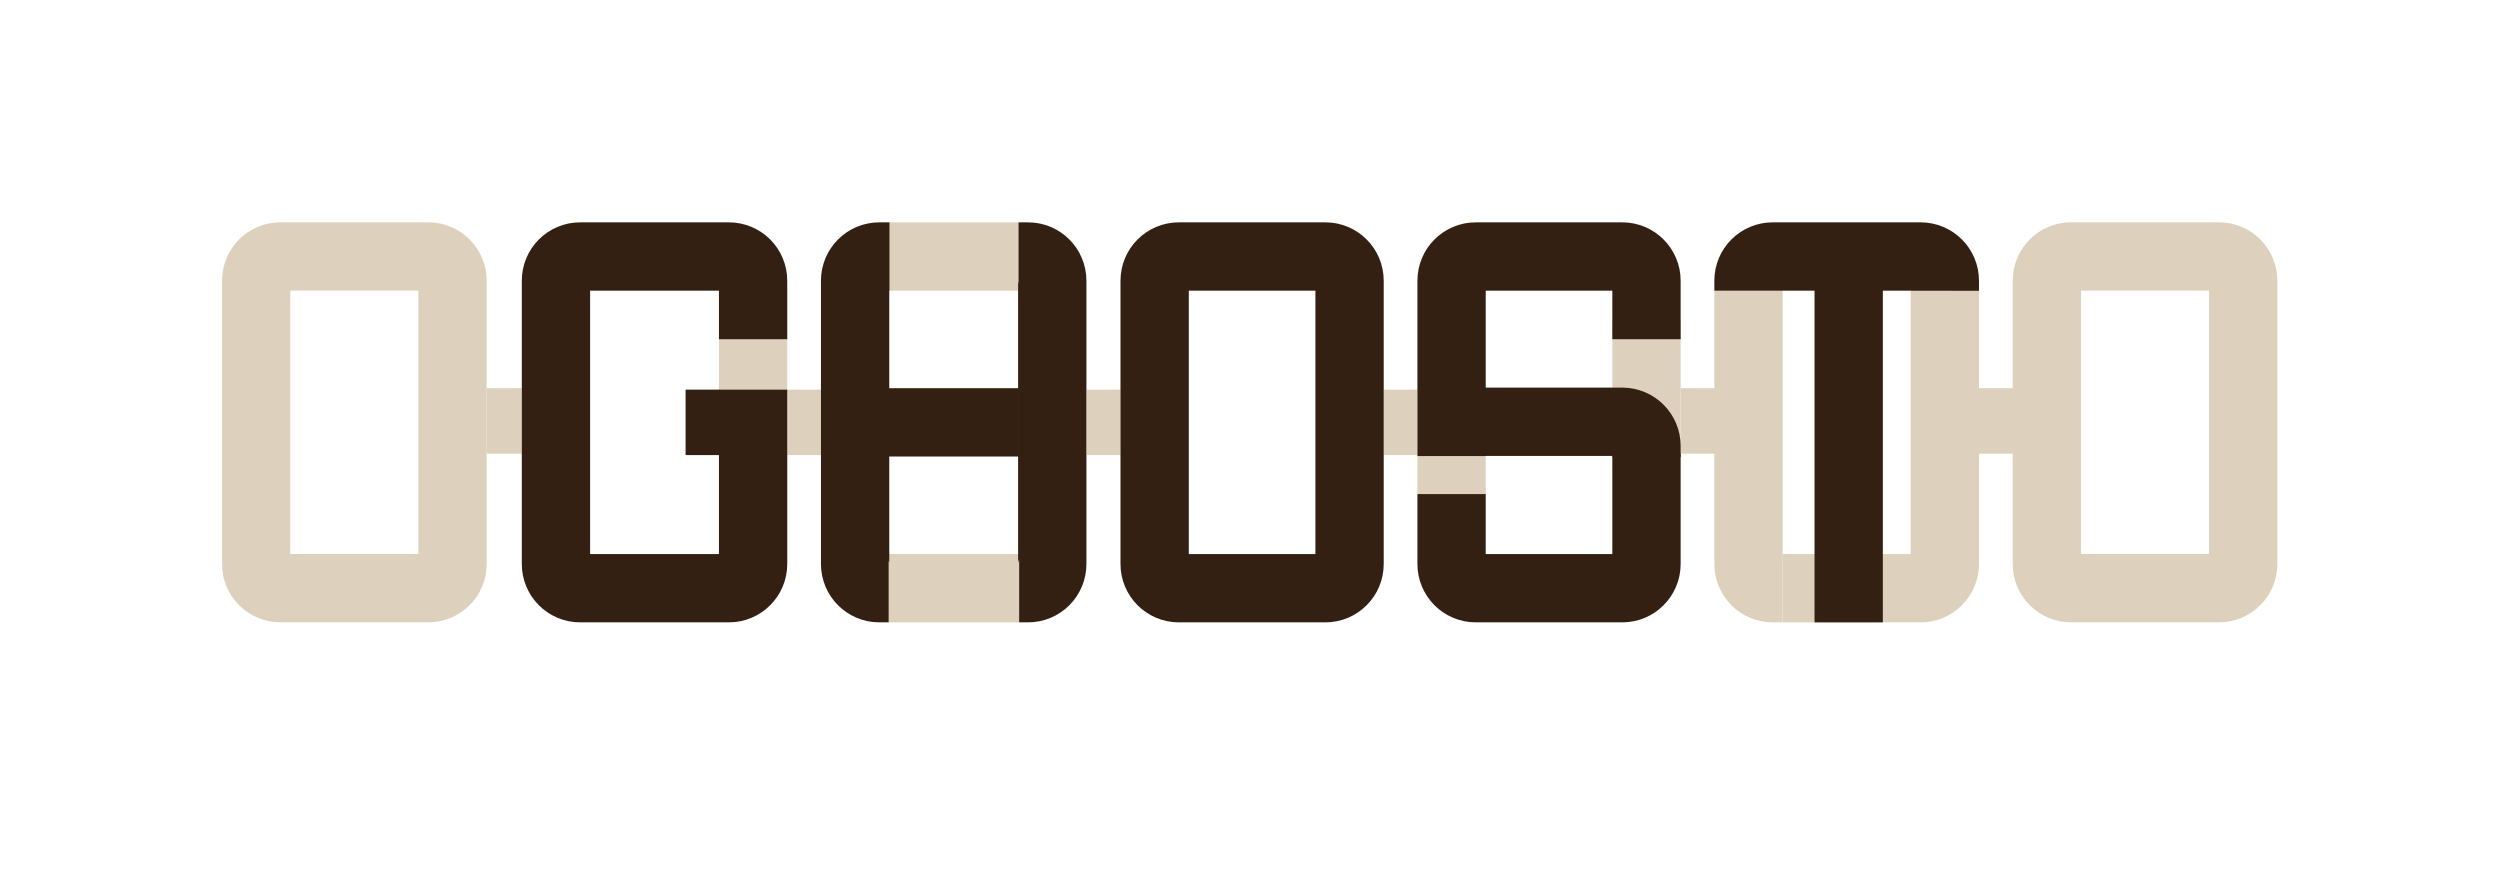
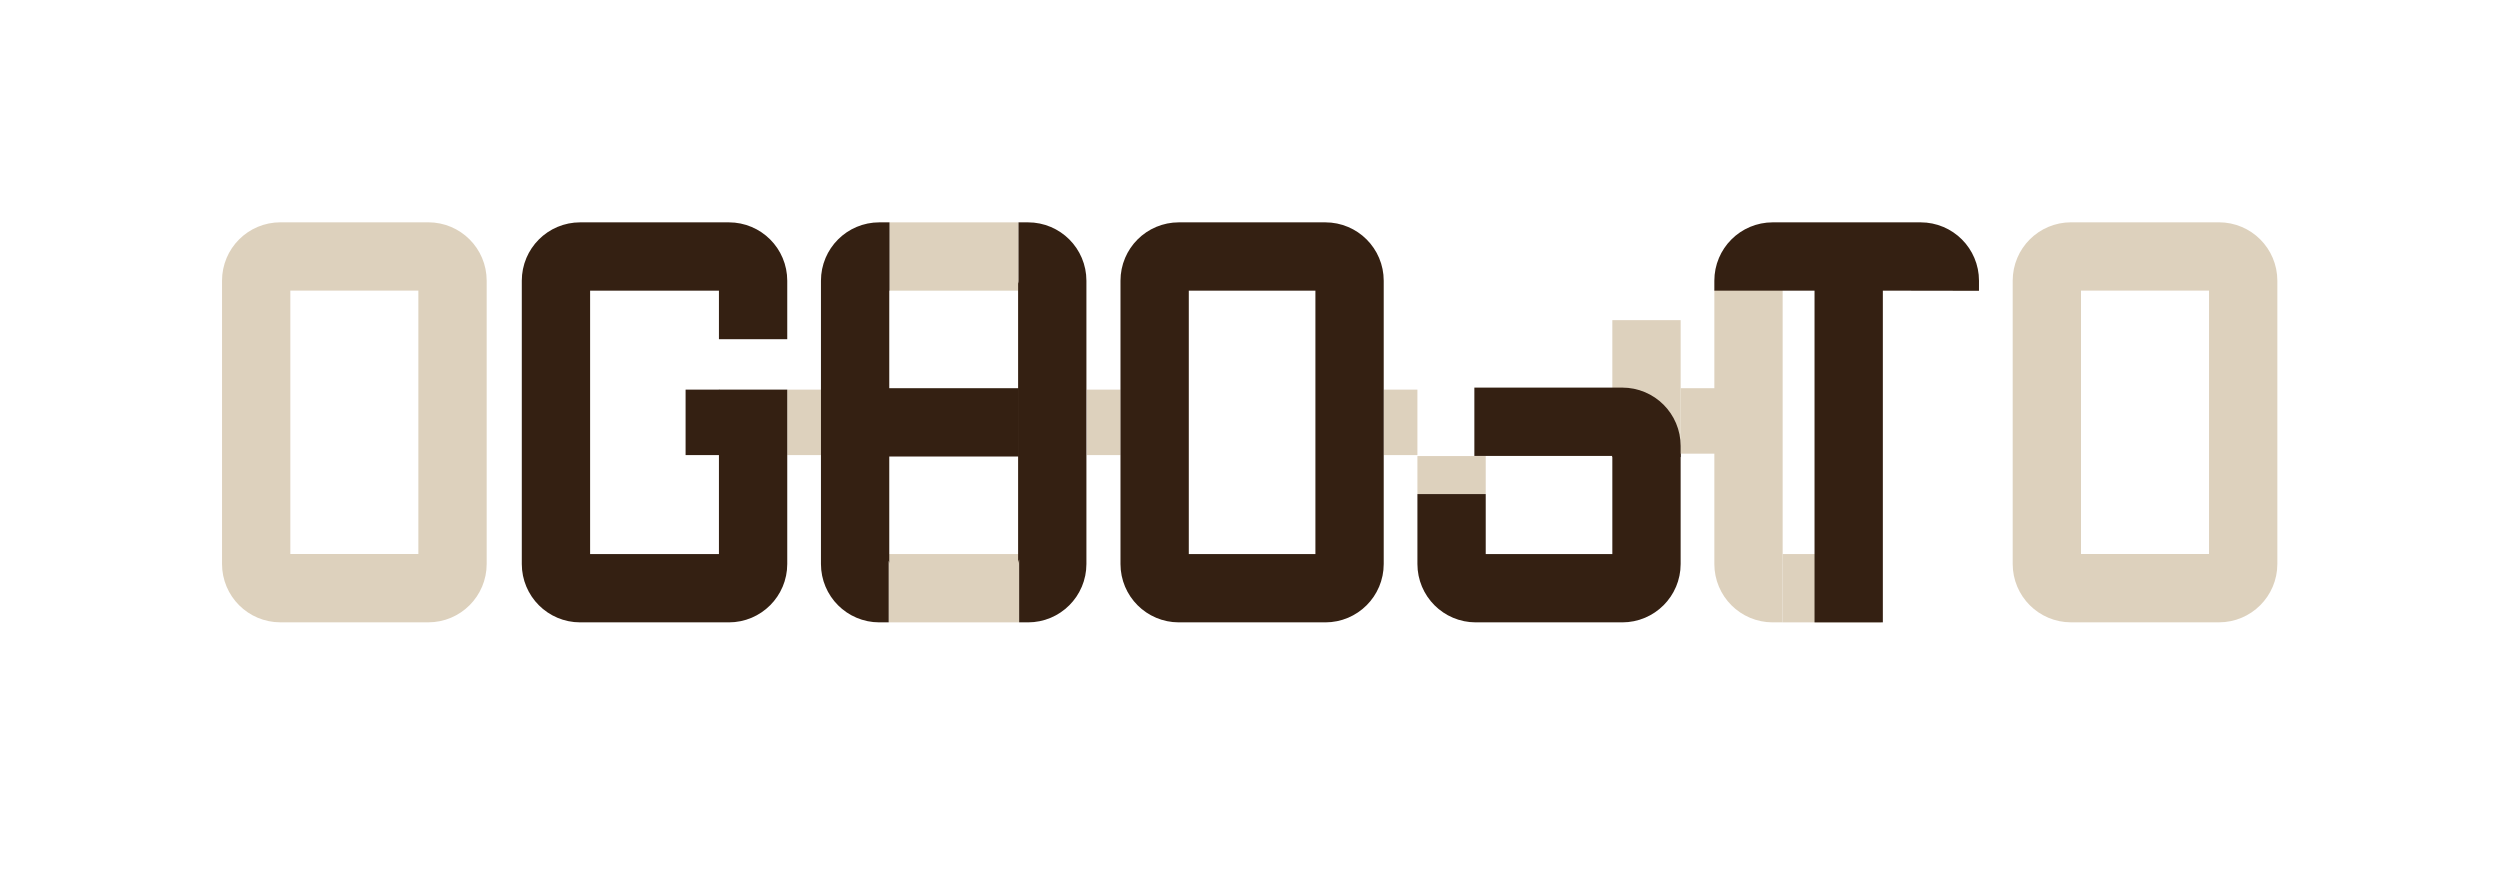
<svg xmlns="http://www.w3.org/2000/svg" xmlns:ns1="http://sodipodi.sourceforge.net/DTD/sodipodi-0.dtd" xmlns:ns2="http://www.inkscape.org/namespaces/inkscape" version="1.1" id="svg2" ns1:docname="01 GHOST_logotipo_fundo_claro.eps" viewBox="-23.33 130.47 1170.76 411.39">
  <defs id="defs6" />
  <ns1:namedview id="namedview4" pagecolor="#ffffff" bordercolor="#000000" borderopacity="0.25" ns2:showpageshadow="2" ns2:pageopacity="0.0" ns2:pagecheckerboard="0" ns2:deskcolor="#d1d1d1" />
  <g id="g8" ns2:groupmode="layer" ns2:label="ink_ext_XXXXXX" transform="matrix(1.333,0,0,-1.333,0,657.64)">
    <g id="g10" transform="scale(0.1)">
      <path d="m 5609.36,2360.96 v 469.07" style="fill:none;stroke:#ddd1bd;stroke-width:240;stroke-linecap:butt;stroke-linejoin:miter;stroke-miterlimit:4;stroke-dasharray:none;stroke-opacity:1" id="path12" />
      <path d="m 2590.74,2470.96 h 118.38" style="fill:none;stroke:#ddd1bd;stroke-width:230;stroke-linecap:butt;stroke-linejoin:miter;stroke-miterlimit:4;stroke-dasharray:none;stroke-opacity:1" id="path14" />
      <path d="m 3643.06,2470.96 h 118.38" style="fill:none;stroke:#ddd1bd;stroke-width:230;stroke-linecap:butt;stroke-linejoin:miter;stroke-miterlimit:4;stroke-dasharray:none;stroke-opacity:1" id="path16" />
      <path d="m 4686.21,2470.96 h 118.38" style="fill:none;stroke:#ddd1bd;stroke-width:230;stroke-linecap:butt;stroke-linejoin:miter;stroke-miterlimit:4;stroke-dasharray:none;stroke-opacity:1" id="path18" />
      <path d="m 6087.57,1888.3 h 345.99" style="fill:none;stroke:#ddd1bd;stroke-width:240;stroke-linecap:butt;stroke-linejoin:miter;stroke-miterlimit:4;stroke-dasharray:none;stroke-opacity:1" id="path20" />
      <path d="m 5729.36,2475.96 h 123.38" style="fill:none;stroke:#ddd1bd;stroke-width:230;stroke-linecap:butt;stroke-linejoin:miter;stroke-miterlimit:4;stroke-dasharray:none;stroke-opacity:1" id="path22" />
-       <path d="m 6777.51,2475.96 h 123.38" style="fill:none;stroke:#ddd1bd;stroke-width:230;stroke-linecap:butt;stroke-linejoin:miter;stroke-miterlimit:4;stroke-dasharray:none;stroke-opacity:1" id="path24" />
-       <path d="m 1534.75,2475.96 h 123.39" style="fill:none;stroke:#ddd1bd;stroke-width:230;stroke-linecap:butt;stroke-linejoin:miter;stroke-miterlimit:4;stroke-dasharray:none;stroke-opacity:1" id="path26" />
      <path d="M 3403.17,3053.62 H 2950.05" style="fill:none;stroke:#ddd1bd;stroke-width:240;stroke-linecap:butt;stroke-linejoin:miter;stroke-miterlimit:4;stroke-dasharray:none;stroke-opacity:1" id="path28" />
      <path d="m 2947.09,1888.3 h 458.28" style="fill:none;stroke:#ddd1bd;stroke-width:240;stroke-linecap:butt;stroke-linejoin:miter;stroke-miterlimit:4;stroke-dasharray:none;stroke-opacity:1" id="path30" />
      <path d="M 4924.59,2352.57 V 2219.09" style="fill:none;stroke:#ddd1bd;stroke-width:240;stroke-linecap:butt;stroke-linejoin:miter;stroke-miterlimit:4;stroke-dasharray:none;stroke-opacity:1" id="path32" />
      <path d="m 5967.74,2936.79 v -963.45 c 0,-46.96 38.08,-85.04 85.04,-85.04 h 34.79" style="fill:none;stroke:#ddd1bd;stroke-width:240;stroke-linecap:butt;stroke-linejoin:miter;stroke-miterlimit:4;stroke-dasharray:none;stroke-opacity:1" id="path34" />
-       <path d="m 6433.56,1888.3 h 138.91 c 46.96,0 85.04,38.08 85.04,85.04 v 963.43" style="fill:none;stroke:#ddd1bd;stroke-width:240;stroke-linecap:butt;stroke-linejoin:miter;stroke-miterlimit:4;stroke-dasharray:none;stroke-opacity:1" id="path36" />
      <path d="m 7100.93,3053.74 c -46.96,0 -85.04,-38.07 -85.04,-85.04 v -995.24 c 0,-46.96 38.08,-85.04 85.04,-85.04 h 519.69 c 46.96,0 85.04,38.08 85.04,85.04 v 995.24 c 0,46.97 -38.08,85.04 -85.04,85.04 z" style="fill:none;stroke:#ddd1bd;stroke-width:240;stroke-linecap:butt;stroke-linejoin:miter;stroke-miterlimit:4;stroke-dasharray:none;stroke-opacity:1" id="path38" />
      <path d="m 810.027,3053.74 c -46.964,0 -85.039,-38.07 -85.039,-85.04 v -995.24 c 0,-46.96 38.075,-85.04 85.039,-85.04 h 519.683 c 46.97,0 85.04,38.08 85.04,85.04 v 995.24 c 0,46.97 -38.07,85.04 -85.04,85.04 z" style="fill:none;stroke:#ddd1bd;stroke-width:240;stroke-linecap:butt;stroke-linejoin:miter;stroke-miterlimit:4;stroke-dasharray:none;stroke-opacity:1" id="path40" />
-       <path d="m 2470.74,2585.96 v 177.82" style="fill:none;stroke:#ddd1bd;stroke-width:240;stroke-linecap:butt;stroke-linejoin:miter;stroke-miterlimit:4;stroke-dasharray:none;stroke-opacity:1" id="path42" />
      <path d="m 3966.48,3053.62 c -46.96,0 -85.04,-38.07 -85.04,-85.04 v -995.24 c 0,-46.96 38.08,-85.04 85.04,-85.04 h 514.69 c 46.96,0 85.04,38.08 85.04,85.04 v 995.24 c 0,46.97 -38.08,85.04 -85.04,85.04 z" style="fill:none;stroke:#342012;stroke-width:240;stroke-linecap:butt;stroke-linejoin:miter;stroke-miterlimit:4;stroke-dasharray:none;stroke-opacity:1" id="path44" />
      <path d="m 2233.57,2470.96 h 118.39" style="fill:none;stroke:#342012;stroke-width:230;stroke-linecap:butt;stroke-linejoin:miter;stroke-miterlimit:4;stroke-dasharray:none;stroke-opacity:1" id="path46" />
      <path d="m 2470.73,2763.09 v 205.49 c 0,46.97 -38.07,85.04 -85.03,85.04 h -522.52 c -46.97,0 -85.04,-38.07 -85.04,-85.04 v -995.24 c 0,-46.96 38.07,-85.04 85.04,-85.04 h 522.52 c 46.96,0 85.03,38.08 85.03,85.04 v 612.62" style="fill:none;stroke:#342012;stroke-width:240;stroke-linecap:butt;stroke-linejoin:miter;stroke-miterlimit:4;stroke-dasharray:none;stroke-opacity:1" id="path48" />
      <path d="m 2950.05,3053.62 h -35.89 c -46.97,0 -85.04,-38.07 -85.04,-85.04 v -995.24 c 0,-46.96 38.07,-85.04 85.04,-85.04 h 32.93" style="fill:none;stroke:#342012;stroke-width:240;stroke-linecap:butt;stroke-linejoin:miter;stroke-miterlimit:4;stroke-dasharray:none;stroke-opacity:1" id="path50" />
      <path d="m 2947.9,2470.96 h 456.38" style="fill:none;stroke:#342012;stroke-width:240;stroke-linecap:butt;stroke-linejoin:miter;stroke-miterlimit:4;stroke-dasharray:none;stroke-opacity:1" id="path52" />
      <path d="m 3405.37,1888.3 h 31.31 c 46.97,0 85.04,38.08 85.04,85.04 v 995.24 c 0,46.97 -38.07,85.04 -85.04,85.04 h -33.51" style="fill:none;stroke:#342012;stroke-width:240;stroke-linecap:butt;stroke-linejoin:miter;stroke-miterlimit:4;stroke-dasharray:none;stroke-opacity:1" id="path54" />
-       <path d="m 5609.36,2763.09 v 205.49 c 0,46.97 -38.08,85.04 -85.04,85.04 h -514.69 c -46.96,0 -85.04,-38.07 -85.04,-85.04 v -616.01" style="fill:none;stroke:#342012;stroke-width:240;stroke-linecap:butt;stroke-linejoin:miter;stroke-miterlimit:4;stroke-dasharray:none;stroke-opacity:1" id="path56" />
      <path d="m 4924.59,2219.09 v -245.75 c 0,-46.96 38.08,-85.04 85.04,-85.04 h 514.69 c 46.96,0 85.04,38.08 85.04,85.04 v 387.62" style="fill:none;stroke:#342012;stroke-width:240;stroke-linecap:butt;stroke-linejoin:miter;stroke-miterlimit:4;stroke-dasharray:none;stroke-opacity:1" id="path58" />
      <path d="m 5609.36,2349.12 v 38.89 c 0,46.96 -38.08,85.04 -85.04,85.04 h -519.69" style="fill:none;stroke:#342012;stroke-width:240;stroke-linecap:butt;stroke-linejoin:miter;stroke-miterlimit:4;stroke-dasharray:none;stroke-opacity:1" id="path60" />
      <path d="M 6319.71,3051.65 V 1768.3" style="fill:none;stroke:#342012;stroke-width:240;stroke-linecap:butt;stroke-linejoin:miter;stroke-miterlimit:4;stroke-dasharray:none;stroke-opacity:1" id="path62" />
      <path d="m 6657.45,2933.29 0.06,35.29 c 0,46.97 -38.08,85.04 -85.04,85.04 h -519.69 c -46.96,0 -85.04,-38.07 -85.04,-85.04 v -35.01" style="fill:none;stroke:#342012;stroke-width:240;stroke-linecap:butt;stroke-linejoin:miter;stroke-miterlimit:4;stroke-dasharray:none;stroke-opacity:1" id="path64" />
    </g>
  </g>
</svg>